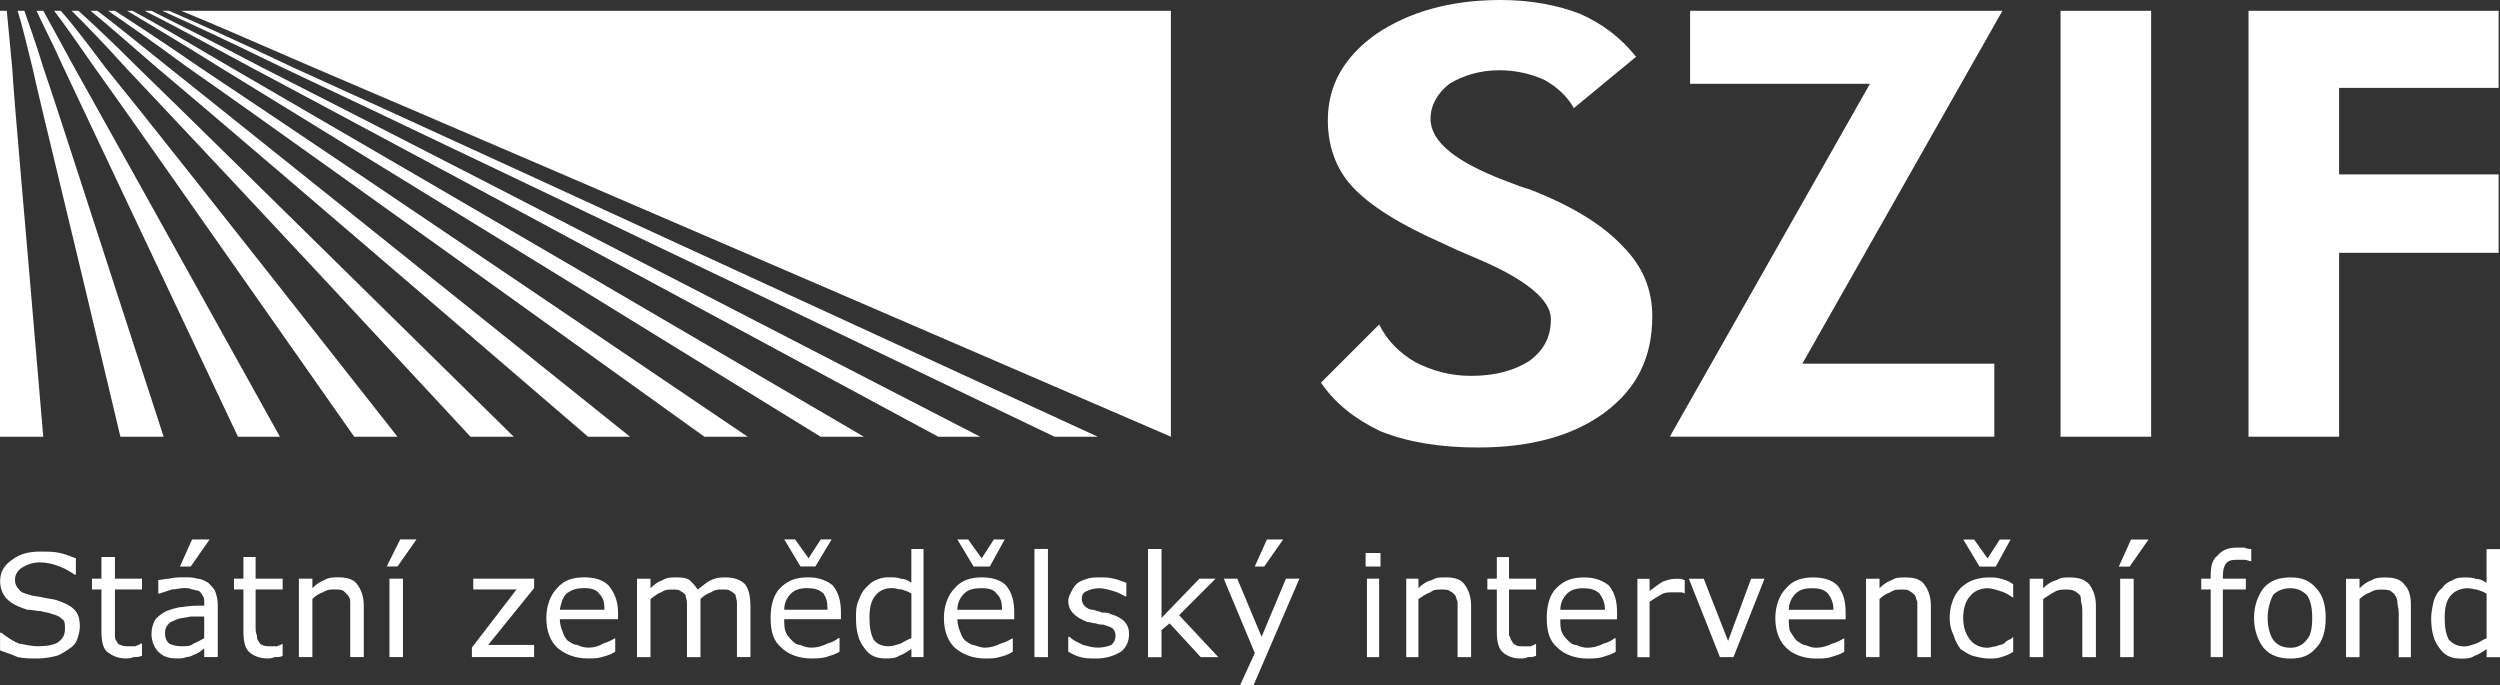
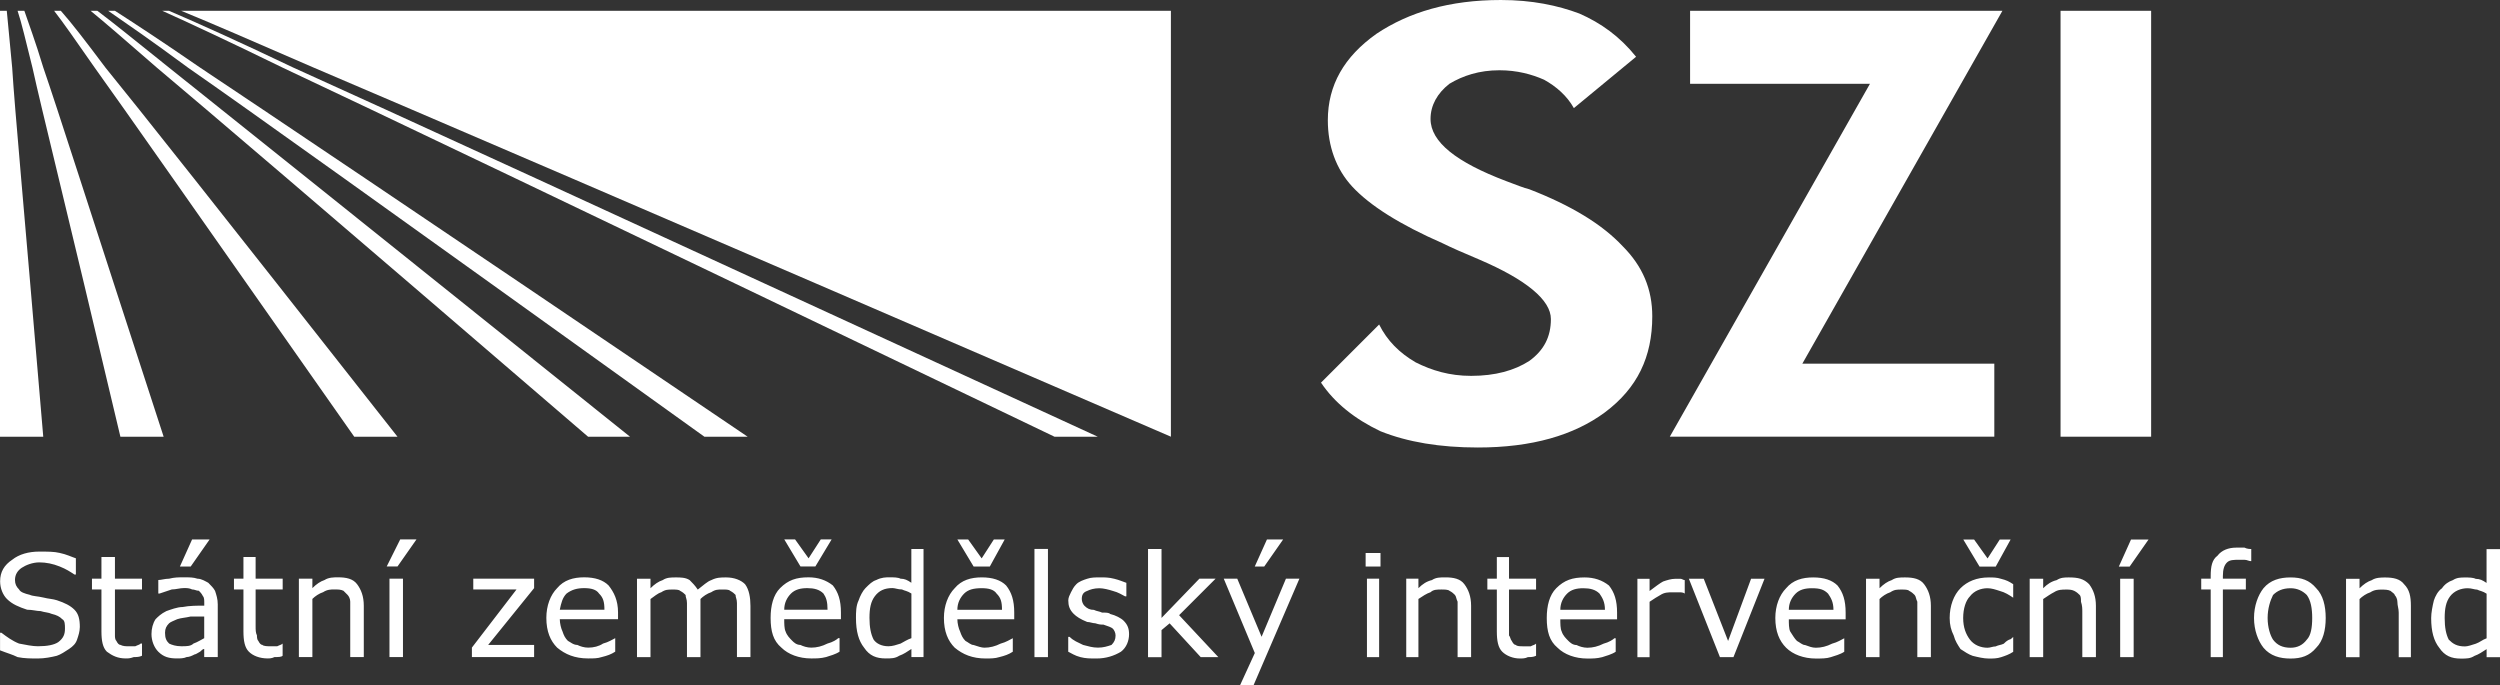
<svg xmlns="http://www.w3.org/2000/svg" id="Vrstva_1" data-name="Vrstva 1" viewBox="0 0 453.69 124.4">
  <rect x="0" y="0" width="453.69" height="124.4" fill="#333333" stroke="none" />
  <defs>
    <style> .cls-1 { fill: #fff; } </style>
  </defs>
  <g>
-     <polygon class="cls-1" points="408.05 79.25 408.05 1.96 453.44 1.96 453.44 15.95 424.49 15.95 424.49 31.65 453.44 31.65 453.44 45.88 424.49 45.88 424.49 79.25 408.05 79.25" />
    <rect class="cls-1" x="373.94" y="1.96" width="16.44" height="77.29" />
    <polygon class="cls-1" points="361.92 79.25 303.03 79.25 339.35 15.21 306.71 15.21 306.71 1.96 363.39 1.96 327.08 66 361.92 66 361.92 79.25" />
    <path class="cls-1" d="m239.73,69.44l10.55-10.55c1.47,2.95,3.68,5.15,6.63,6.87,2.94,1.47,6.13,2.45,10.06,2.45,4.42,0,7.85-.98,10.55-2.7,2.7-1.96,3.93-4.42,3.93-7.61,0-3.43-4.42-7.12-13-10.8-2.94-1.23-5.15-2.21-6.62-2.94-7.85-3.44-13.25-6.87-16.44-10.31-2.94-3.19-4.42-7.36-4.42-12.02,0-6.38,2.95-11.53,8.83-15.7,5.89-3.93,13.25-6.13,22.57-6.13,5.64,0,10.31.98,14.23,2.45,3.93,1.72,7.36,4.17,10.31,7.85l-11.29,9.32c-1.23-2.21-3.19-3.93-5.4-5.15-2.21-.98-4.91-1.72-8.1-1.72-3.68,0-6.62.98-9.08,2.45-2.21,1.72-3.43,3.93-3.43,6.38,0,4.17,4.66,7.85,13.74,11.29,1.96.74,3.19,1.23,4.17,1.47,7.61,2.94,13.25,6.38,16.93,10.31,3.68,3.68,5.4,7.85,5.4,12.76,0,7.36-2.7,13.01-8.59,17.42-5.64,4.17-13.25,6.38-23.06,6.38-6.87,0-12.76-.98-17.67-2.95-4.66-2.21-8.34-5.15-10.8-8.83Z" />
  </g>
  <path class="cls-1" d="m14.48,113.85c0,.74-.24,1.47-.49,2.21-.24.74-.74,1.23-1.47,1.72-.74.49-1.47.98-2.21,1.23-.98.24-2.21.49-3.43.49s-2.45,0-3.68-.25c-.98-.49-1.96-.74-3.19-1.23v-3.19h.25c.98.74,1.96,1.47,3.19,1.96,1.23.24,2.45.49,3.43.49,1.72,0,2.94-.25,3.68-.74.98-.74,1.23-1.47,1.23-2.45,0-.74,0-1.47-.49-1.72-.49-.49-.98-.74-1.96-.98-.49-.25-1.23-.25-1.96-.49-.74,0-1.47-.25-2.45-.25-1.47-.49-2.7-.98-3.68-1.96-.74-.74-1.23-1.96-1.23-3.19,0-1.72.74-2.95,2.21-3.93,1.23-.98,2.95-1.47,4.91-1.47,1.47,0,2.7,0,3.68.24,1.23.25,2.21.74,2.95.98v2.95h-.25c-.74-.49-1.47-.98-2.7-1.47-1.23-.49-2.45-.74-3.68-.74s-2.45.49-3.19.98c-.74.49-1.23,1.23-1.23,2.21,0,.74.25,1.23.74,1.72.24.49.98.74,1.96.98.49.25,1.47.25,2.45.49.98.25,1.72.25,2.45.49,1.47.49,2.45.98,3.19,1.72.74.74.98,1.72.98,3.19h0Zm11.29,5.15c-.49.24-.98.24-1.47.24-.74.25-.98.25-1.47.25-1.47,0-2.45-.49-3.44-1.23-.74-.74-.98-1.96-.98-3.68v-7.61h-1.72v-1.96h1.72v-3.93h2.45v3.93h4.91v1.96h-4.91v8.34c0,.25,0,.74.25.98.24.49.49.74.74.74.49.25.98.25,1.47.25h1.23c.49-.25.74-.25.98-.49h.24v2.21h0Zm13.74.24h-2.45v-1.47c-.24,0-.49.24-.74.49-.49.24-.74.49-.98.49-.49.25-.98.49-1.47.49-.49.25-1.23.25-1.72.25-1.47,0-2.45-.25-3.43-1.23-.74-.74-1.23-1.96-1.23-3.19,0-.98.25-1.96.74-2.7.49-.49.98-.98,1.96-1.47.74-.25,1.96-.74,2.95-.74,1.23-.25,2.7-.25,3.93-.25v-.49c0-.49,0-.98-.24-1.23-.25-.49-.49-.74-.74-.98-.49,0-.74-.24-1.23-.24-.49-.25-.98-.25-1.47-.25-.74,0-1.47.25-2.21.25-.74.24-1.47.49-2.21.74h-.24v-2.45c.49,0,1.23-.24,1.96-.24.98-.25,1.72-.25,2.7-.25s1.72,0,2.45.25c.74,0,1.47.49,1.96.74.49.49.98.98,1.23,1.47.24.74.49,1.47.49,2.45v9.57h0Zm-2.45-3.43v-3.93h-2.45c-.98.24-1.72.24-2.45.49-.49.24-1.23.49-1.47.74-.49.49-.74.98-.74,1.72,0,.98.24,1.47.74,1.96.49.24,1.23.49,2.21.49s1.72,0,2.21-.49c.74-.25,1.47-.74,1.96-.98h0Zm.98-17.91l-3.43,4.91h-1.96l2.21-4.91h3.19Zm13.25,21.1c-.24.24-.74.24-1.47.24-.49.25-.98.25-1.23.25-1.47,0-2.7-.49-3.43-1.23-.74-.74-.98-1.96-.98-3.68v-7.61h-1.72v-1.96h1.72v-3.93h2.21v3.93h4.91v1.96h-4.91v6.62c0,.74,0,1.23.24,1.72,0,.25,0,.74.24.98.25.49.49.74.74.74.24.25.98.25,1.47.25h1.23c.49-.25.74-.25.98-.49h0v2.21h0Zm14.72.24h-2.45v-10.06c0-.49-.24-.98-.49-1.23-.24-.24-.49-.49-.74-.74-.49-.24-.98-.24-1.72-.24-.49,0-1.23,0-1.96.49-.74.24-1.47.74-1.96,1.23v10.55h-2.45v-14.23h2.45v1.72c.74-.74,1.47-1.23,2.21-1.47.74-.49,1.72-.49,2.45-.49,1.47,0,2.7.25,3.44,1.23.74.98,1.23,2.21,1.23,3.93v9.32h0Zm7.12,0h-2.45v-14.23h2.45v14.23h0Zm2.45-21.35l-3.44,4.91h-1.96l2.45-4.91h2.95Zm21.35,21.35h-11.29v-1.72l8.1-10.55h-7.85v-1.96h11.04v1.72l-8.34,10.31h8.34v2.21h0Zm15.21-6.87h-10.55c0,.74.24,1.72.49,2.21.24.74.49,1.23.98,1.72.49.24.98.74,1.72.74.49.25,1.23.49,1.96.49.98,0,1.96-.24,2.7-.74.98-.25,1.72-.74,2.21-.98h0v2.45c-.74.49-1.47.74-2.45.98-.74.25-1.47.25-2.45.25-2.45,0-4.17-.74-5.64-1.96-1.23-1.23-1.96-2.94-1.96-5.4,0-2.21.74-4.17,1.96-5.4,1.23-1.47,2.95-1.96,4.91-1.96s3.44.49,4.42,1.47c.98,1.23,1.72,2.7,1.72,4.91v1.23h0Zm-2.45-1.72c0-1.47-.24-2.21-.98-2.94-.49-.74-1.47-.98-2.7-.98s-2.21.25-3.19.98c-.74.74-.98,1.72-1.23,2.94h8.1Zm26.5,8.59h-2.45v-9.81c0-.74-.25-.98-.25-1.47-.24-.24-.49-.49-.98-.74-.24-.24-.74-.24-1.47-.24s-1.23,0-1.96.49c-.74.24-1.47.74-1.96,1.23v10.55h-2.45v-9.81c0-.74-.25-.98-.25-1.47-.24-.24-.49-.49-.98-.74-.25-.24-.74-.24-1.47-.24s-1.23,0-1.96.49c-.74.24-1.23.74-1.96,1.23v10.55h-2.45v-14.23h2.45v1.72c.74-.74,1.47-1.23,2.21-1.47.74-.49,1.47-.49,2.45-.49.74,0,1.72,0,2.45.49.49.49.98.98,1.47,1.72.98-.74,1.72-1.47,2.45-1.72.98-.49,1.72-.49,2.7-.49,1.47,0,2.7.49,3.43,1.23.74.98.98,2.45.98,3.93v9.32h0Zm16.44-6.87h-10.31c0,.74,0,1.72.24,2.21.25.74.74,1.23,1.23,1.72.24.24.74.74,1.47.74.49.25,1.23.49,1.96.49.98,0,1.96-.24,2.94-.74.98-.25,1.72-.74,1.96-.98h.24v2.45c-.74.49-1.72.74-2.45.98-.98.25-1.72.25-2.7.25-2.21,0-4.17-.74-5.4-1.96-1.47-1.23-1.96-2.94-1.96-5.4,0-2.21.49-4.17,1.72-5.4,1.47-1.47,2.95-1.96,5.15-1.96,1.72,0,3.19.49,4.42,1.47.98,1.23,1.47,2.7,1.47,4.91v1.23h0Zm-2.45-1.72c0-1.47-.24-2.21-.74-2.94-.74-.74-1.72-.98-2.94-.98s-2.21.25-2.95.98c-.74.74-1.23,1.72-1.23,2.94h7.85Zm.74-12.76l-2.95,4.91h-2.7l-2.94-4.91h1.96l2.45,3.43,2.21-3.43h1.96Zm16.69,21.35h-2.21v-1.47c-.74.49-1.47.98-2.21,1.23-.74.49-1.47.49-2.45.49-1.72,0-2.95-.49-3.93-1.96-.98-1.23-1.47-2.94-1.47-5.4,0-.98,0-2.21.49-3.19.24-.74.74-1.72,1.23-2.21.74-.74,1.23-1.23,1.96-1.47.98-.49,1.72-.49,2.45-.49s1.47,0,1.96.25c.74,0,1.23.24,1.96.74v-6.13h2.21v19.63h0Zm-2.21-3.43v-8.1c-.74-.49-1.23-.49-1.72-.74-.74,0-1.23-.25-1.72-.25-1.47,0-2.45.49-3.19,1.47-.74.98-.98,2.21-.98,3.93s.25,2.95.74,3.93c.49.74,1.47,1.23,2.7,1.23.74,0,1.47-.25,2.21-.49.49-.25,1.23-.74,1.96-.98h0Zm18.65-3.43h-10.31c0,.74.24,1.72.49,2.21.25.74.49,1.23.98,1.72.49.24.98.74,1.47.74.74.25,1.47.49,1.96.49.98,0,1.96-.24,2.95-.74.98-.25,1.72-.74,2.21-.98h0v2.45c-.74.49-1.47.74-2.45.98-.74.25-1.72.25-2.45.25-2.45,0-4.17-.74-5.64-1.96-1.23-1.23-1.96-2.94-1.96-5.4,0-2.21.74-4.17,1.96-5.4,1.23-1.47,2.95-1.96,4.91-1.96s3.44.49,4.42,1.47c.98,1.23,1.47,2.7,1.47,4.91v1.23h0Zm-2.21-1.72c0-1.47-.24-2.21-.98-2.94-.49-.74-1.47-.98-2.7-.98-1.47,0-2.45.25-3.19.98-.74.74-1.23,1.72-1.23,2.94h8.1Zm.49-12.76l-2.7,4.91h-2.94l-2.95-4.91h1.96l2.45,3.43,2.21-3.43h1.96Zm7.85,21.35h-2.45v-19.63h2.45v19.63h0Zm14.72-4.17c0,1.23-.49,2.45-1.47,3.19-1.23.74-2.7,1.23-4.42,1.23-1.23,0-1.96,0-2.94-.25-.98-.24-1.72-.74-2.21-.98v-2.7h.25c.74.74,1.47.98,2.45,1.47.98.25,1.72.49,2.7.49s1.72-.24,2.45-.49c.49-.49.74-.98.74-1.72,0-.49-.25-.98-.49-1.23-.24-.25-.98-.49-1.72-.74-.49,0-.74,0-1.47-.24-.49,0-.98-.24-1.47-.24-1.23-.49-1.96-.98-2.45-1.47-.74-.74-.98-1.47-.98-2.45,0-.49.25-.98.49-1.47.25-.49.49-.98.98-1.47s1.23-.74,1.96-.98c.74-.25,1.47-.25,2.45-.25.74,0,1.47,0,2.45.25.98.24,1.47.49,2.21.74v2.45h-.24c-.49-.25-1.23-.74-2.21-.98-.74-.24-1.72-.49-2.45-.49-.98,0-1.72.25-2.21.49-.74.25-.98.74-.98,1.47,0,.49.24.98.49,1.23.49.49.98.74,1.72.74.49.25.98.25,1.47.49.74,0,1.23,0,1.47.25.98.24,1.96.74,2.45,1.23.74.74.98,1.47.98,2.45h0Zm16.19,4.17h-3.19l-5.64-6.13-1.47,1.23v4.91h-2.45v-19.63h2.45v12.51l6.87-7.12h2.94l-6.62,6.62,7.12,7.61h0Zm14.72-14.23l-8.34,19.38h-2.45l2.7-5.89-5.64-13.5h2.45l4.42,10.55,4.42-10.55h2.45Zm-2.95-7.12l-3.43,4.91h-1.72l2.21-4.91h2.95Zm17.67,4.91h-2.7v-2.45h2.7v2.45h0Zm-.25,16.44h-2.21v-14.23h2.21v14.23h0Zm16.69,0h-2.45v-10.06c-.25-.49-.25-.98-.49-1.23-.24-.24-.49-.49-.98-.74-.24-.24-.98-.24-1.47-.24-.74,0-1.47,0-1.96.49-.74.24-1.47.74-2.21,1.23v10.55h-2.21v-14.23h2.21v1.72c.74-.74,1.47-1.23,2.45-1.47.74-.49,1.47-.49,2.45-.49,1.47,0,2.7.25,3.43,1.23.74.98,1.23,2.21,1.23,3.93v9.32h0Zm11.78-.24c-.49.24-.98.24-1.47.24-.49.25-.98.25-1.47.25-1.23,0-2.45-.49-3.19-1.23-.74-.74-.98-1.96-.98-3.68v-7.61h-1.72v-1.96h1.72v-3.93h2.21v3.93h4.91v1.96h-4.91v8.34c.25.25.25.74.49.98.25.49.49.74.74.74.25.25.74.25,1.47.25h1.23c.49-.25.74-.25.98-.49h0v2.21h0Zm14.72-6.62h-10.31c0,.74,0,1.72.25,2.21.24.74.74,1.23,1.23,1.72.25.24.74.74,1.47.74.49.25,1.23.49,1.96.49.98,0,1.96-.24,2.94-.74.98-.25,1.72-.74,1.96-.98h.24v2.45c-.74.49-1.72.74-2.45.98-.98.25-1.72.25-2.7.25-2.21,0-4.17-.74-5.4-1.96-1.47-1.23-1.96-2.94-1.96-5.4,0-2.21.49-4.17,1.72-5.4,1.47-1.47,2.95-1.96,5.15-1.96,1.72,0,3.19.49,4.42,1.47.98,1.23,1.47,2.7,1.47,4.91v1.23h0Zm-2.21-1.72c0-1.47-.49-2.21-.98-2.94-.74-.74-1.72-.98-2.95-.98s-2.21.25-2.94.98c-.74.74-1.23,1.72-1.23,2.94h8.1Zm14.48-2.94h0c-.24-.24-.74-.24-.98-.24h-1.23c-.74,0-1.47,0-2.21.49-.49.25-1.23.74-1.96,1.23v10.06h-2.21v-14.23h2.21v2.21c.98-.74,1.96-1.47,2.45-1.72.74-.25,1.47-.49,2.21-.49h.98c.25,0,.49.24.74.24v2.45h0Zm14.48-2.7l-5.64,14.23h-2.45l-5.64-14.23h2.7l4.42,11.29,4.17-11.29h2.45Zm14.72,7.36h-10.31c0,.74,0,1.72.25,2.21.49.74.74,1.23,1.23,1.72.49.24.98.74,1.47.74.74.25,1.23.49,1.96.49.98,0,1.96-.24,2.94-.74.98-.25,1.72-.74,2.21-.98h0v2.45c-.74.49-1.72.74-2.45.98-.74.25-1.72.25-2.7.25-2.21,0-4.17-.74-5.4-1.96-1.23-1.23-1.96-2.94-1.96-5.4,0-2.21.74-4.17,1.96-5.4,1.23-1.47,2.94-1.96,4.91-1.96s3.43.49,4.42,1.47c.98,1.23,1.47,2.7,1.47,4.91v1.23h0Zm-2.21-1.72c0-1.47-.49-2.21-.98-2.94-.74-.74-1.47-.98-2.95-.98-1.23,0-2.21.25-2.94.98-.74.74-1.23,1.72-1.23,2.94h8.1Zm17.67,8.59h-2.45v-10.06c-.25-.49-.25-.98-.49-1.23-.25-.24-.49-.49-.98-.74-.24-.24-.74-.24-1.47-.24s-1.23,0-1.96.49c-.74.24-1.47.74-1.96,1.23v10.55h-2.45v-14.23h2.45v1.72c.74-.74,1.47-1.23,2.21-1.47.74-.49,1.47-.49,2.45-.49,1.47,0,2.7.25,3.43,1.23.74.98,1.23,2.21,1.23,3.93v9.32h0Zm14.97-.98c-.74.49-1.47.74-2.21.98-.74.25-1.47.25-2.21.25-.98,0-1.96-.25-2.95-.49-.74-.25-1.47-.74-2.21-1.23-.49-.74-.98-1.47-1.23-2.45-.49-.98-.74-1.96-.74-3.19,0-2.21.74-4.17,1.96-5.4,1.23-1.23,2.94-1.96,5.15-1.96.74,0,1.47,0,2.21.25.98.24,1.47.49,2.21.98v2.45h0c-.74-.49-1.47-.98-2.45-1.23-.74-.24-1.47-.49-2.21-.49-1.23,0-2.45.49-3.19,1.47-.74.74-1.23,2.21-1.23,3.93s.49,2.95,1.23,3.93c.74.98,1.96,1.47,3.19,1.47.49,0,.98-.24,1.47-.24.49-.25.98-.25,1.47-.49.25-.25.49-.49.98-.74.24,0,.49-.24.74-.49h0v2.7h0Zm-.49-20.37l-2.7,4.91h-2.94l-2.95-4.91h1.96l2.45,3.43,2.21-3.43h1.96Zm15.46,21.35h-2.45v-8.1c0-.74,0-1.23-.24-1.96,0-.49,0-.98-.24-1.23-.25-.24-.49-.49-.98-.74-.49-.24-.98-.24-1.47-.24-.74,0-1.47,0-2.21.49-.49.24-1.23.74-1.96,1.23v10.55h-2.45v-14.23h2.45v1.72c.74-.74,1.47-1.23,2.45-1.47.74-.49,1.47-.49,2.21-.49,1.72,0,2.7.25,3.68,1.23.74.98,1.23,2.21,1.23,3.93v9.32h0Zm6.87,0h-2.45v-14.23h2.45v14.23h0Zm2.7-21.35l-3.43,4.91h-1.96l2.21-4.91h3.19Zm18.65,3.93h0c-.49,0-.74-.25-1.23-.25h-.98c-.98,0-1.72,0-2.21.49-.49.49-.74,1.23-.74,2.45v.49h4.17v1.96h-4.17v12.27h-2.21v-12.27h-1.72v-1.96h1.72v-.49c0-1.72.24-2.95,1.23-3.68.74-.98,1.96-1.47,3.43-1.47h1.47c.49.25.98.25,1.23.25v2.21h0Zm13.5,10.31c0,2.21-.49,4.17-1.72,5.4-1.23,1.47-2.7,1.96-4.66,1.96s-3.68-.49-4.91-1.96c-.98-1.23-1.72-3.19-1.72-5.4s.74-4.17,1.72-5.4c1.23-1.47,2.94-1.96,4.91-1.96s3.43.49,4.66,1.96c1.23,1.23,1.72,3.19,1.72,5.4h0Zm-2.45,0c0-1.72-.25-3.19-.98-4.17-.74-.74-1.72-1.23-2.94-1.23-1.47,0-2.45.49-3.19,1.23-.49.98-.98,2.45-.98,4.17s.49,3.19.98,3.93c.74.98,1.72,1.47,3.19,1.47,1.23,0,2.21-.49,2.94-1.47.74-.74.98-2.21.98-3.93h0Zm17.91,7.12h-2.21v-8.1c0-.74-.24-1.23-.24-1.96,0-.49-.25-.98-.49-1.23,0-.24-.49-.49-.74-.74-.49-.24-.98-.24-1.72-.24-.49,0-1.23,0-1.96.49-.74.24-1.47.74-1.96,1.23v10.55h-2.45v-14.23h2.45v1.72c.74-.74,1.47-1.23,2.21-1.47.74-.49,1.72-.49,2.45-.49,1.47,0,2.7.25,3.43,1.23.98.98,1.23,2.21,1.23,3.93v9.32h0Zm16.19,0h-2.45v-1.47c-.74.49-1.47.98-2.21,1.23-.74.49-1.47.49-2.45.49-1.72,0-2.94-.49-3.93-1.96-.98-1.23-1.47-2.94-1.47-5.4,0-.98.25-2.21.49-3.19.24-.74.74-1.72,1.47-2.21.49-.74,1.23-1.23,1.96-1.47.74-.49,1.47-.49,2.21-.49s1.47,0,1.96.25c.74,0,1.23.24,1.96.74v-6.13h2.45v19.63h0Zm-2.45-3.43v-8.1c-.74-.49-1.23-.49-1.72-.74-.49,0-.98-.25-1.72-.25-1.23,0-2.45.49-3.19,1.47-.74.98-.98,2.21-.98,3.93s.24,2.95.74,3.93c.74.74,1.47,1.23,2.94,1.23.49,0,1.23-.25,1.96-.49.74-.25,1.23-.74,1.96-.98Z" />
  <g>
    <path class="cls-1" d="m0,1.96h1.23c.24,2.21.49,5.4.98,10.31.49,7.85,1.96,23.31,5.64,66.99H0V1.96Z" />
    <path class="cls-1" d="m3.19,1.96h1.23c.74,2.21,1.96,5.4,3.44,10.31,2.7,7.85,7.61,23.31,21.84,66.99h-7.85C11.53,35.58,7.61,20.12,5.89,12.27,4.66,7.36,3.93,4.17,3.19,1.96Z" />
-     <path class="cls-1" d="m6.63,1.96h1.23c1.23,2.21,2.94,5.4,5.64,10.31,4.42,7.85,13.01,23.31,37.3,66.99h-7.61C22.57,35.58,15.21,20.12,11.53,12.27,9.33,7.36,7.61,4.17,6.63,1.96Z" />
    <path class="cls-1" d="m9.81,1.96h1.23c1.96,2.21,4.42,5.4,8.1,10.31,6.38,7.85,18.65,23.31,53,66.99h-7.85C33.62,35.58,22.82,20.12,17.18,12.27c-3.43-4.91-5.64-8.1-7.36-10.31Z" />
-     <path class="cls-1" d="m13,1.96h1.23c2.45,2.21,5.89,5.4,10.8,10.31,8.1,7.85,23.8,23.31,68.21,66.99h-7.85C44.9,35.58,30.18,20.12,22.82,12.27,18.4,7.36,15.21,4.17,13,1.96Z" />
    <path class="cls-1" d="m16.44,1.96h1.23c2.94,2.21,6.87,5.4,13,10.31,9.81,7.85,29.2,23.31,83.67,66.99h-7.61C55.94,35.58,37.79,20.12,28.46,12.27c-5.64-4.91-9.32-8.1-12.02-10.31Z" />
    <path class="cls-1" d="m19.63,1.96h1.23c3.43,2.21,8.34,5.4,15.46,10.31,11.78,7.85,34.84,23.31,99.37,66.99h-7.85C66.99,35.58,45.39,20.12,34.11,12.27c-6.63-4.91-11.29-8.1-14.48-10.31Z" />
-     <path class="cls-1" d="m23.06,1.96h.98c4.17,2.21,9.57,5.4,17.91,10.31,13.5,7.85,40.24,23.31,114.83,66.99h-7.85C78.03,35.58,52.75,20.12,40,12.27c-7.85-4.91-13.25-8.1-16.93-10.31Z" />
-     <path class="cls-1" d="m26.25,1.96h1.23c4.42,2.21,10.8,5.4,20.12,10.31,15.46,7.85,45.64,23.31,130.29,66.99h-7.61C89.31,35.58,60.36,20.12,45.64,12.27,36.56,7.36,30.67,4.17,26.25,1.96Z" />
    <path class="cls-1" d="m29.44,1.96h1.23c5.15,2.21,12.27,5.4,22.57,10.31,17.42,7.85,51.04,23.31,145.99,66.99h-7.85C100.36,35.58,67.97,20.12,51.28,12.27,41.22,7.36,34.35,4.17,29.44,1.96Z" />
-     <path class="cls-1" d="m32.88,1.96h179.61v77.29C111.4,35.58,75.33,20.12,56.93,12.27c-11.29-4.91-18.65-8.1-24.05-10.31Z" />
+     <path class="cls-1" d="m32.88,1.96h179.61v77.29C111.4,35.58,75.33,20.12,56.93,12.27c-11.29-4.91-18.65-8.1-24.05-10.31" />
  </g>
</svg>